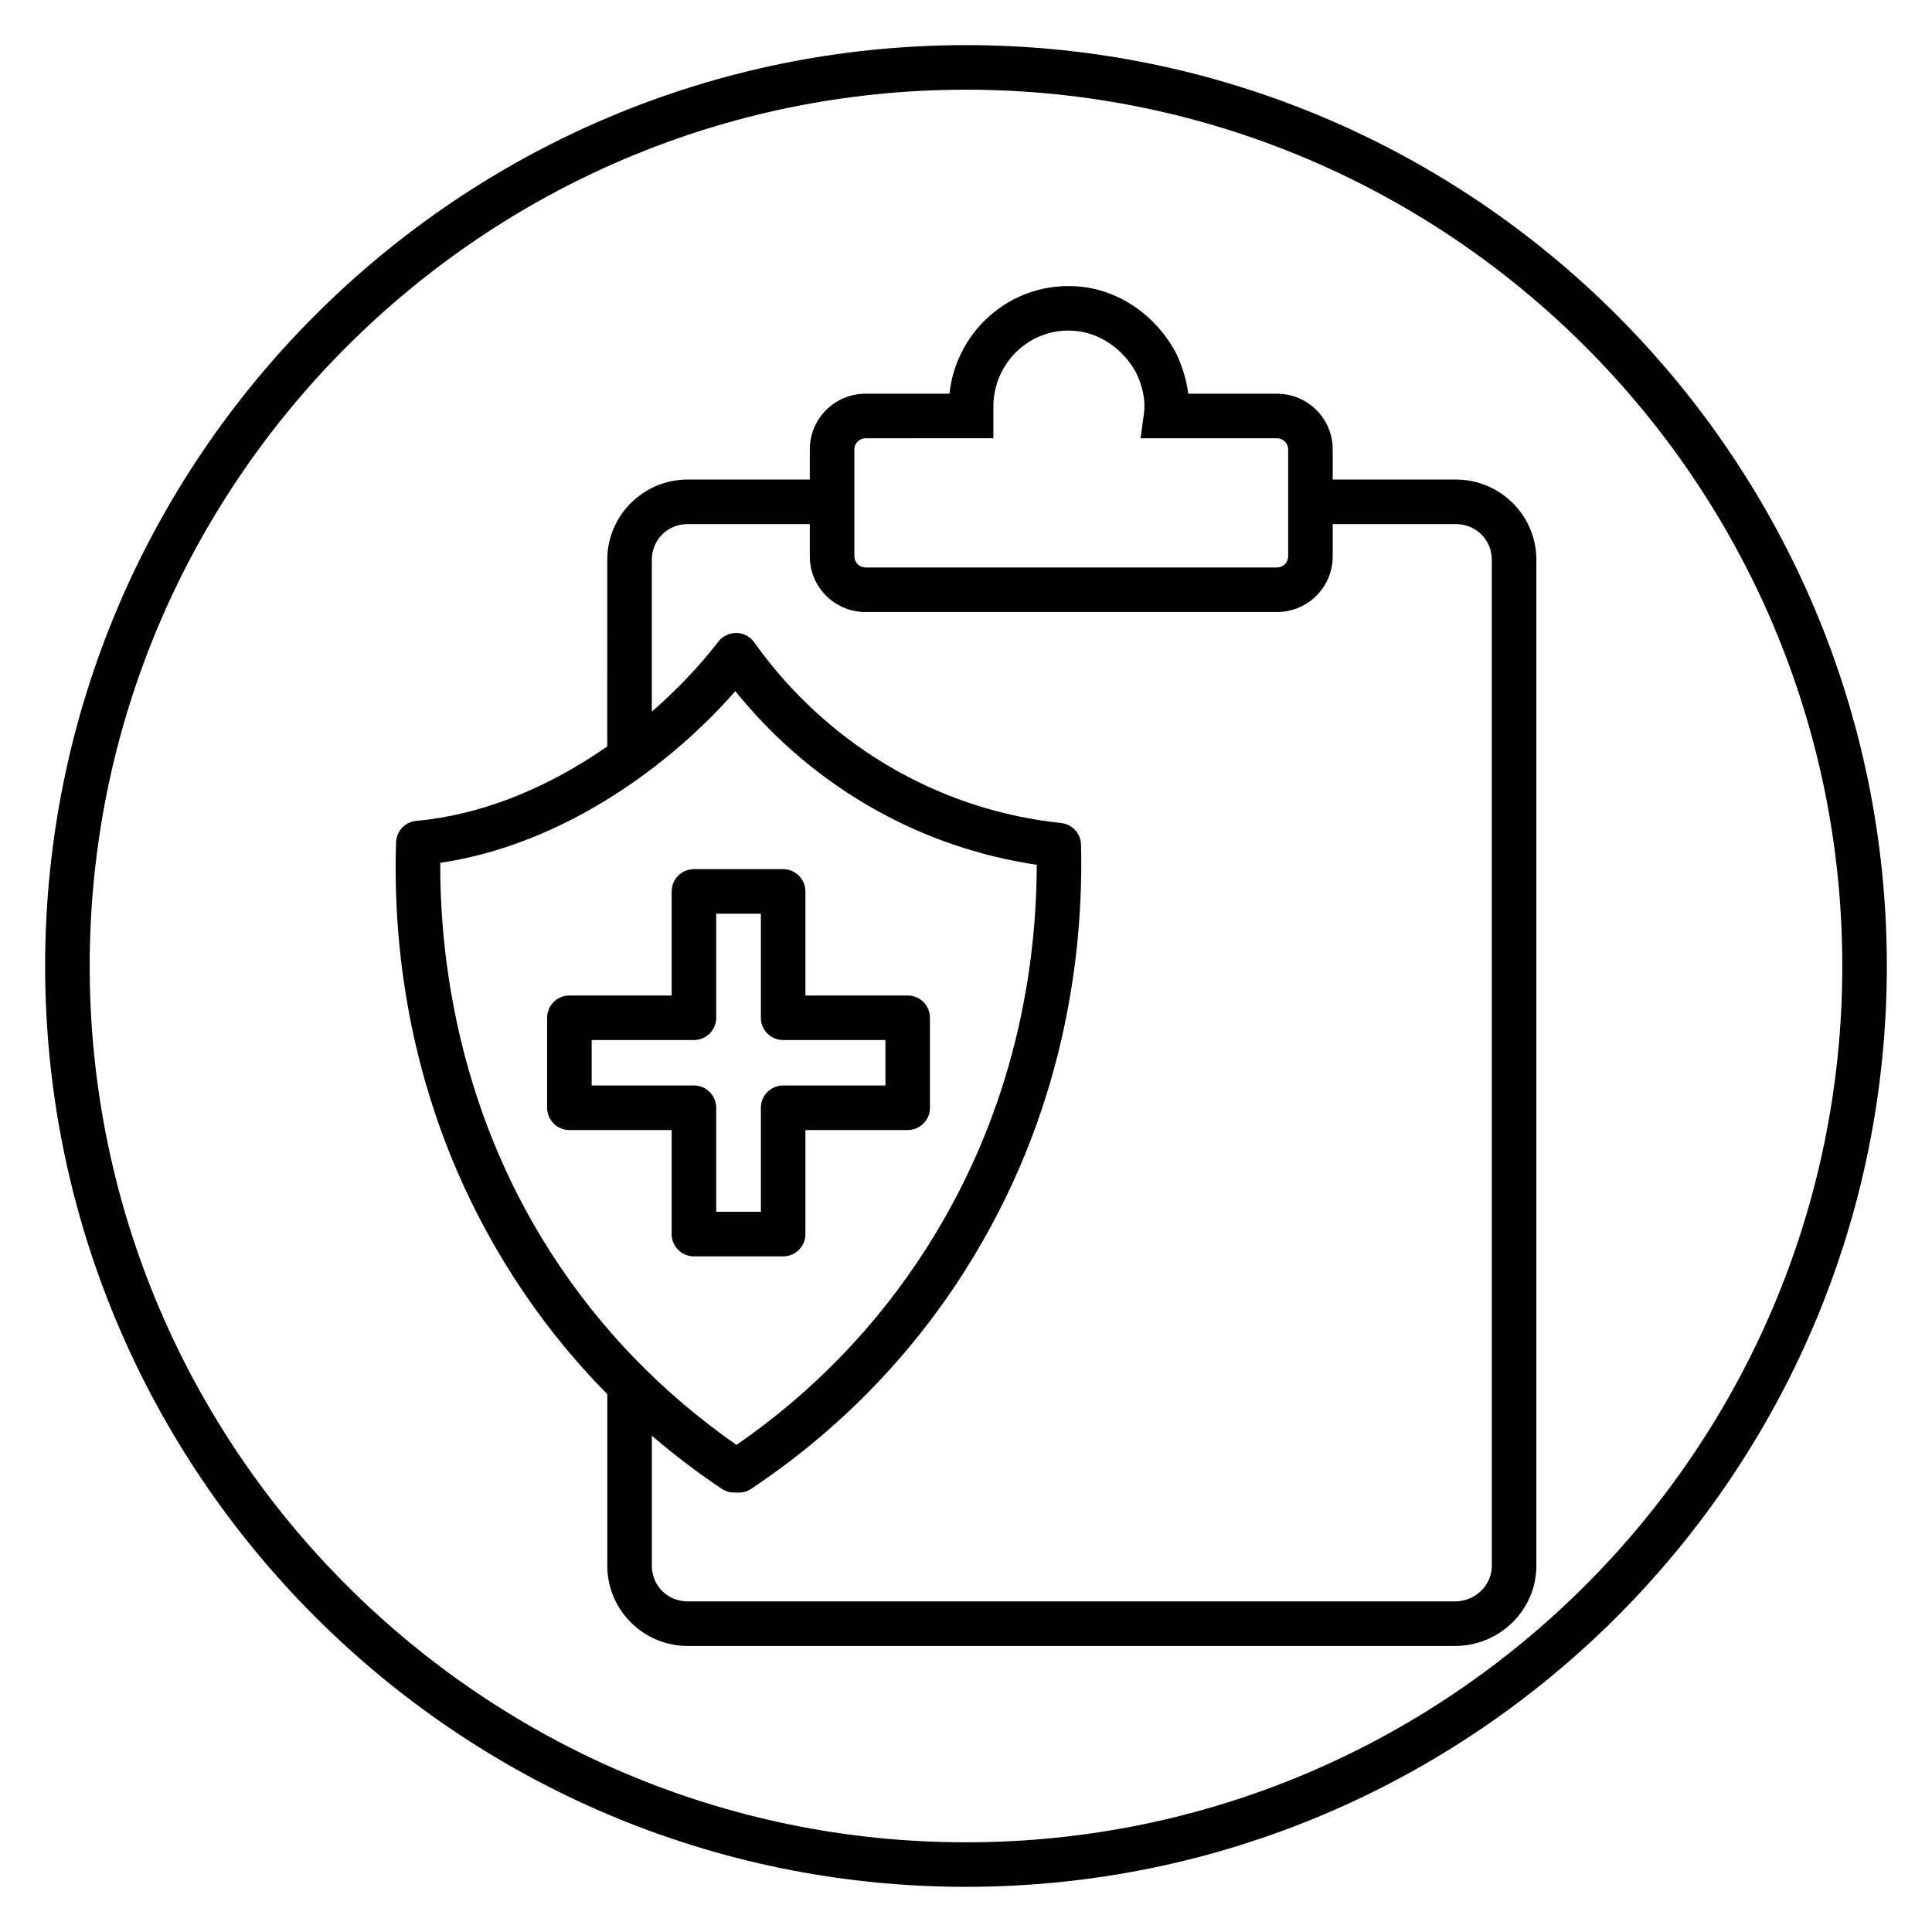
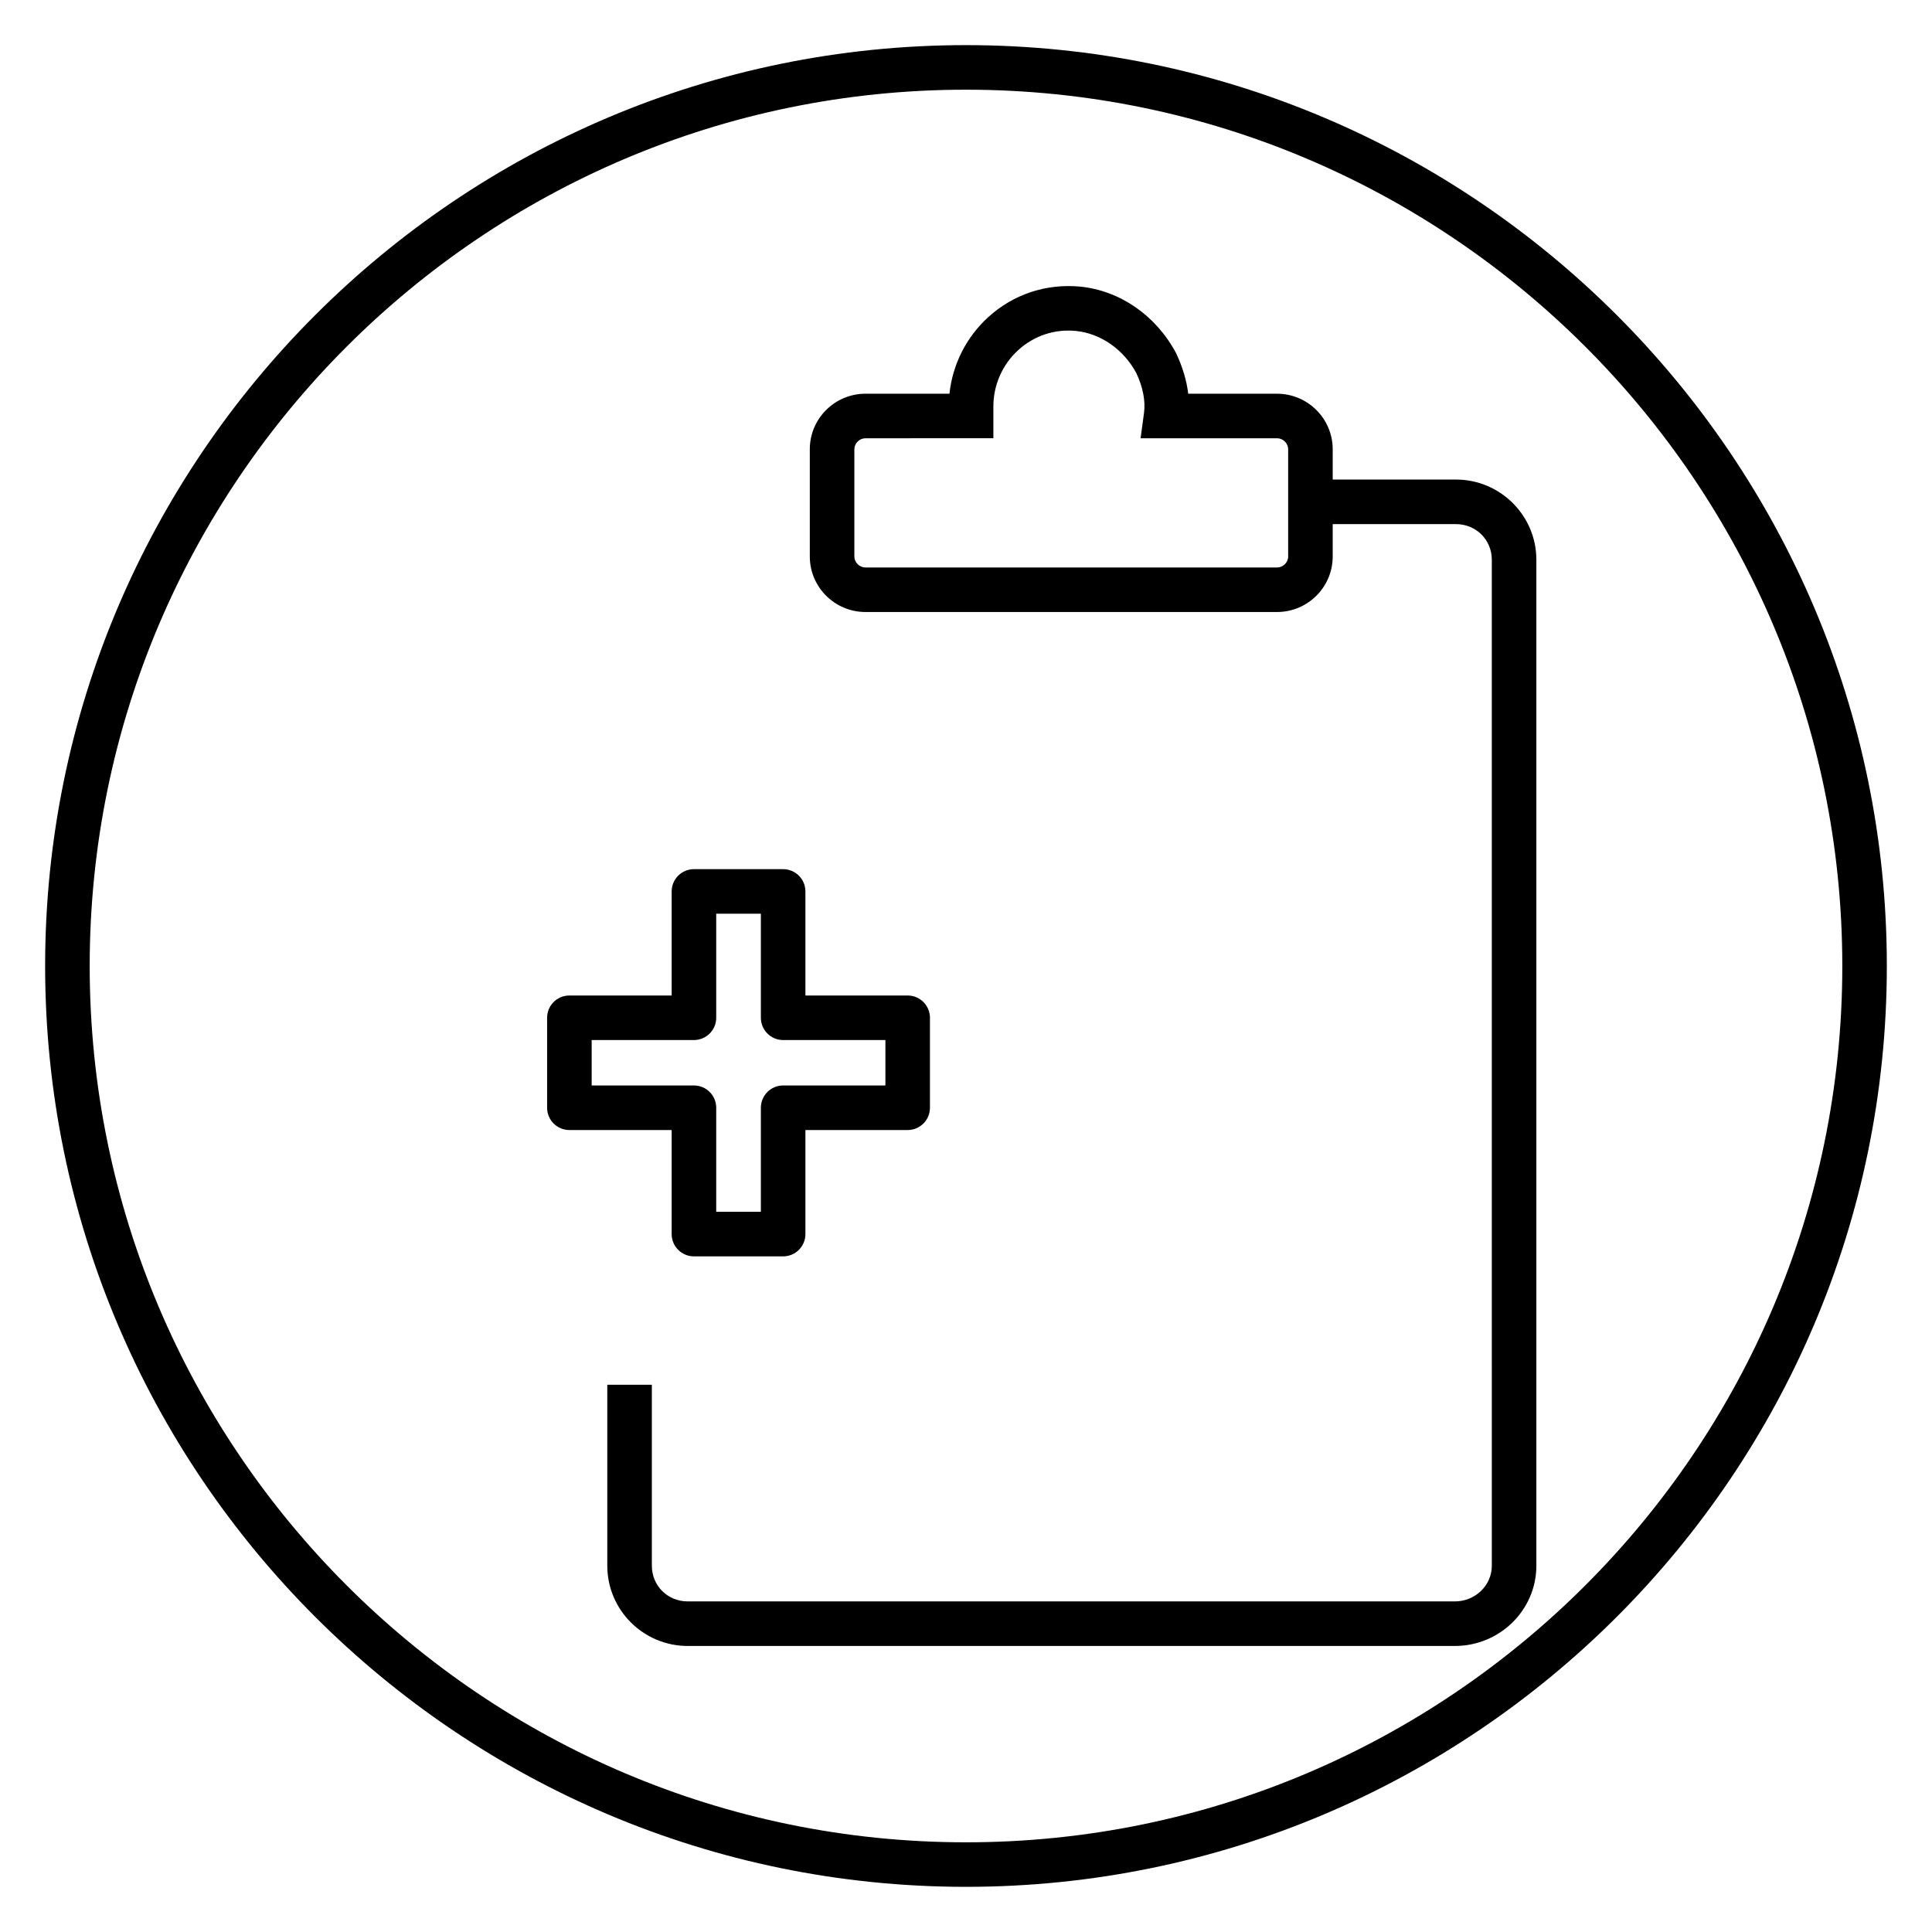
<svg xmlns="http://www.w3.org/2000/svg" fill="#000000" width="800px" height="800px" version="1.1" viewBox="144 144 512 512">
  <g>
    <path d="m400 644.03c-134.56 0-244.04-109.47-244.04-244.03 0-134.56 109.47-244.04 244.04-244.04 134.56 0 244.03 109.47 244.03 244.03 0 134.56-109.47 244.04-244.03 244.04zm0-476.26c-128.05 0-232.23 104.18-232.23 232.23s104.18 232.23 232.23 232.23 232.23-104.18 232.23-232.23c-0.004-128.05-104.18-232.23-232.23-232.23z" />
-     <path d="m316.74 344.78h-11.809l0.004-52.449c0-11.723 9.566-21.25 21.32-21.25h38.262v11.809h-38.262c-5.332 0-9.512 4.148-9.512 9.441z" />
    <path d="m529.54 580.2h-203.28c-11.758 0-21.32-9.535-21.32-21.254v-47.965h11.809v47.965c0 5.297 4.18 9.445 9.512 9.445h203.29c5.402 0 9.797-4.238 9.797-9.445l-0.004-266.61c0-5.297-4.18-9.441-9.512-9.441h-38.547v-11.809h38.547c11.758 0 21.32 9.531 21.32 21.25v266.61c0 11.719-9.695 21.254-21.605 21.254z" />
    <path d="m482.43 306.19h-109.07c-8.133 0-14.754-6.602-14.754-14.711v-28.426c0-8.117 6.621-14.715 14.754-14.715h22.254c0.82-7.734 4.457-14.984 10.25-20.266 6.66-6.074 15.289-8.938 24.281-8.129 10.602 1.023 20.125 7.594 25.5 17.578 1.746 3.684 2.828 7.312 3.246 10.82h23.535c8.133 0 14.754 6.606 14.754 14.715v28.426c0 8.105-6.617 14.707-14.754 14.707zm-109.07-46.047c-1.594 0-2.945 1.336-2.945 2.91v28.426c0 1.574 1.352 2.906 2.945 2.906h109.07c1.594 0 2.945-1.332 2.945-2.906v-28.426c0-1.574-1.352-2.91-2.945-2.91h-36.16l0.902-6.691c0.426-3.191-0.281-6.863-2.055-10.617-3.363-6.231-9.426-10.496-16.07-11.141-5.648-0.523-11.043 1.285-15.215 5.098-4.18 3.809-6.578 9.238-6.578 14.891v8.457z" />
-     <path d="m339.78 539.55c-0.203 0-0.41-0.012-0.609-0.031-1.355 0.125-2.723-0.18-3.902-0.973-22.238-14.93-40.773-33.773-55.098-56.008-27.488-42.688-32.148-86.27-31.211-115.31 0.094-2.981 2.394-5.418 5.363-5.691 34.543-3.144 64.711-27.555 80.051-47.5 1.141-1.488 2.894-2.289 4.793-2.305 1.879 0.039 3.617 0.961 4.703 2.488 10.035 14.141 23.262 25.996 38.25 34.293 13.371 7.402 27.871 11.98 43.09 13.602 2.949 0.312 5.203 2.762 5.277 5.727 0.68 28.453-4.152 71.207-31.035 113.32-14.605 22.879-33.582 42.191-56.402 57.406-0.992 0.66-2.133 0.988-3.269 0.988zm-79.109-166.89c-0.102 23.535 4.144 64.219 29.43 103.48 12.871 19.984 29.371 37.051 49.082 50.777 20.258-14.012 37.184-31.535 50.324-52.121 23.734-37.18 29.195-74.949 29.242-101.62-14.895-2.211-29.113-7.023-42.34-14.348-14.316-7.922-27.168-18.785-37.539-31.676-16.977 19.449-45.477 40.684-78.199 45.508z" />
    <path d="m351.54 476.95h-23.641c-3.258 0-5.902-2.644-5.902-5.902v-27.578h-27.105c-3.258 0-5.902-2.644-5.902-5.902v-23.848c0-3.258 2.644-5.902 5.902-5.902h27.105v-27.578c0-3.258 2.644-5.902 5.902-5.902h23.641c3.258 0 5.902 2.644 5.902 5.902v27.578h27.102c3.258 0 5.902 2.644 5.902 5.902v23.848c0 3.258-2.644 5.902-5.902 5.902h-27.102v27.578c0 3.254-2.641 5.902-5.902 5.902zm-17.734-11.809h11.832v-27.578c0-3.258 2.644-5.902 5.902-5.902h27.102v-12.039h-27.102c-3.258 0-5.902-2.644-5.902-5.902v-27.578h-11.832v27.578c0 3.258-2.644 5.902-5.902 5.902h-27.105v12.039h27.105c3.258 0 5.902 2.644 5.902 5.902z" />
  </g>
</svg>